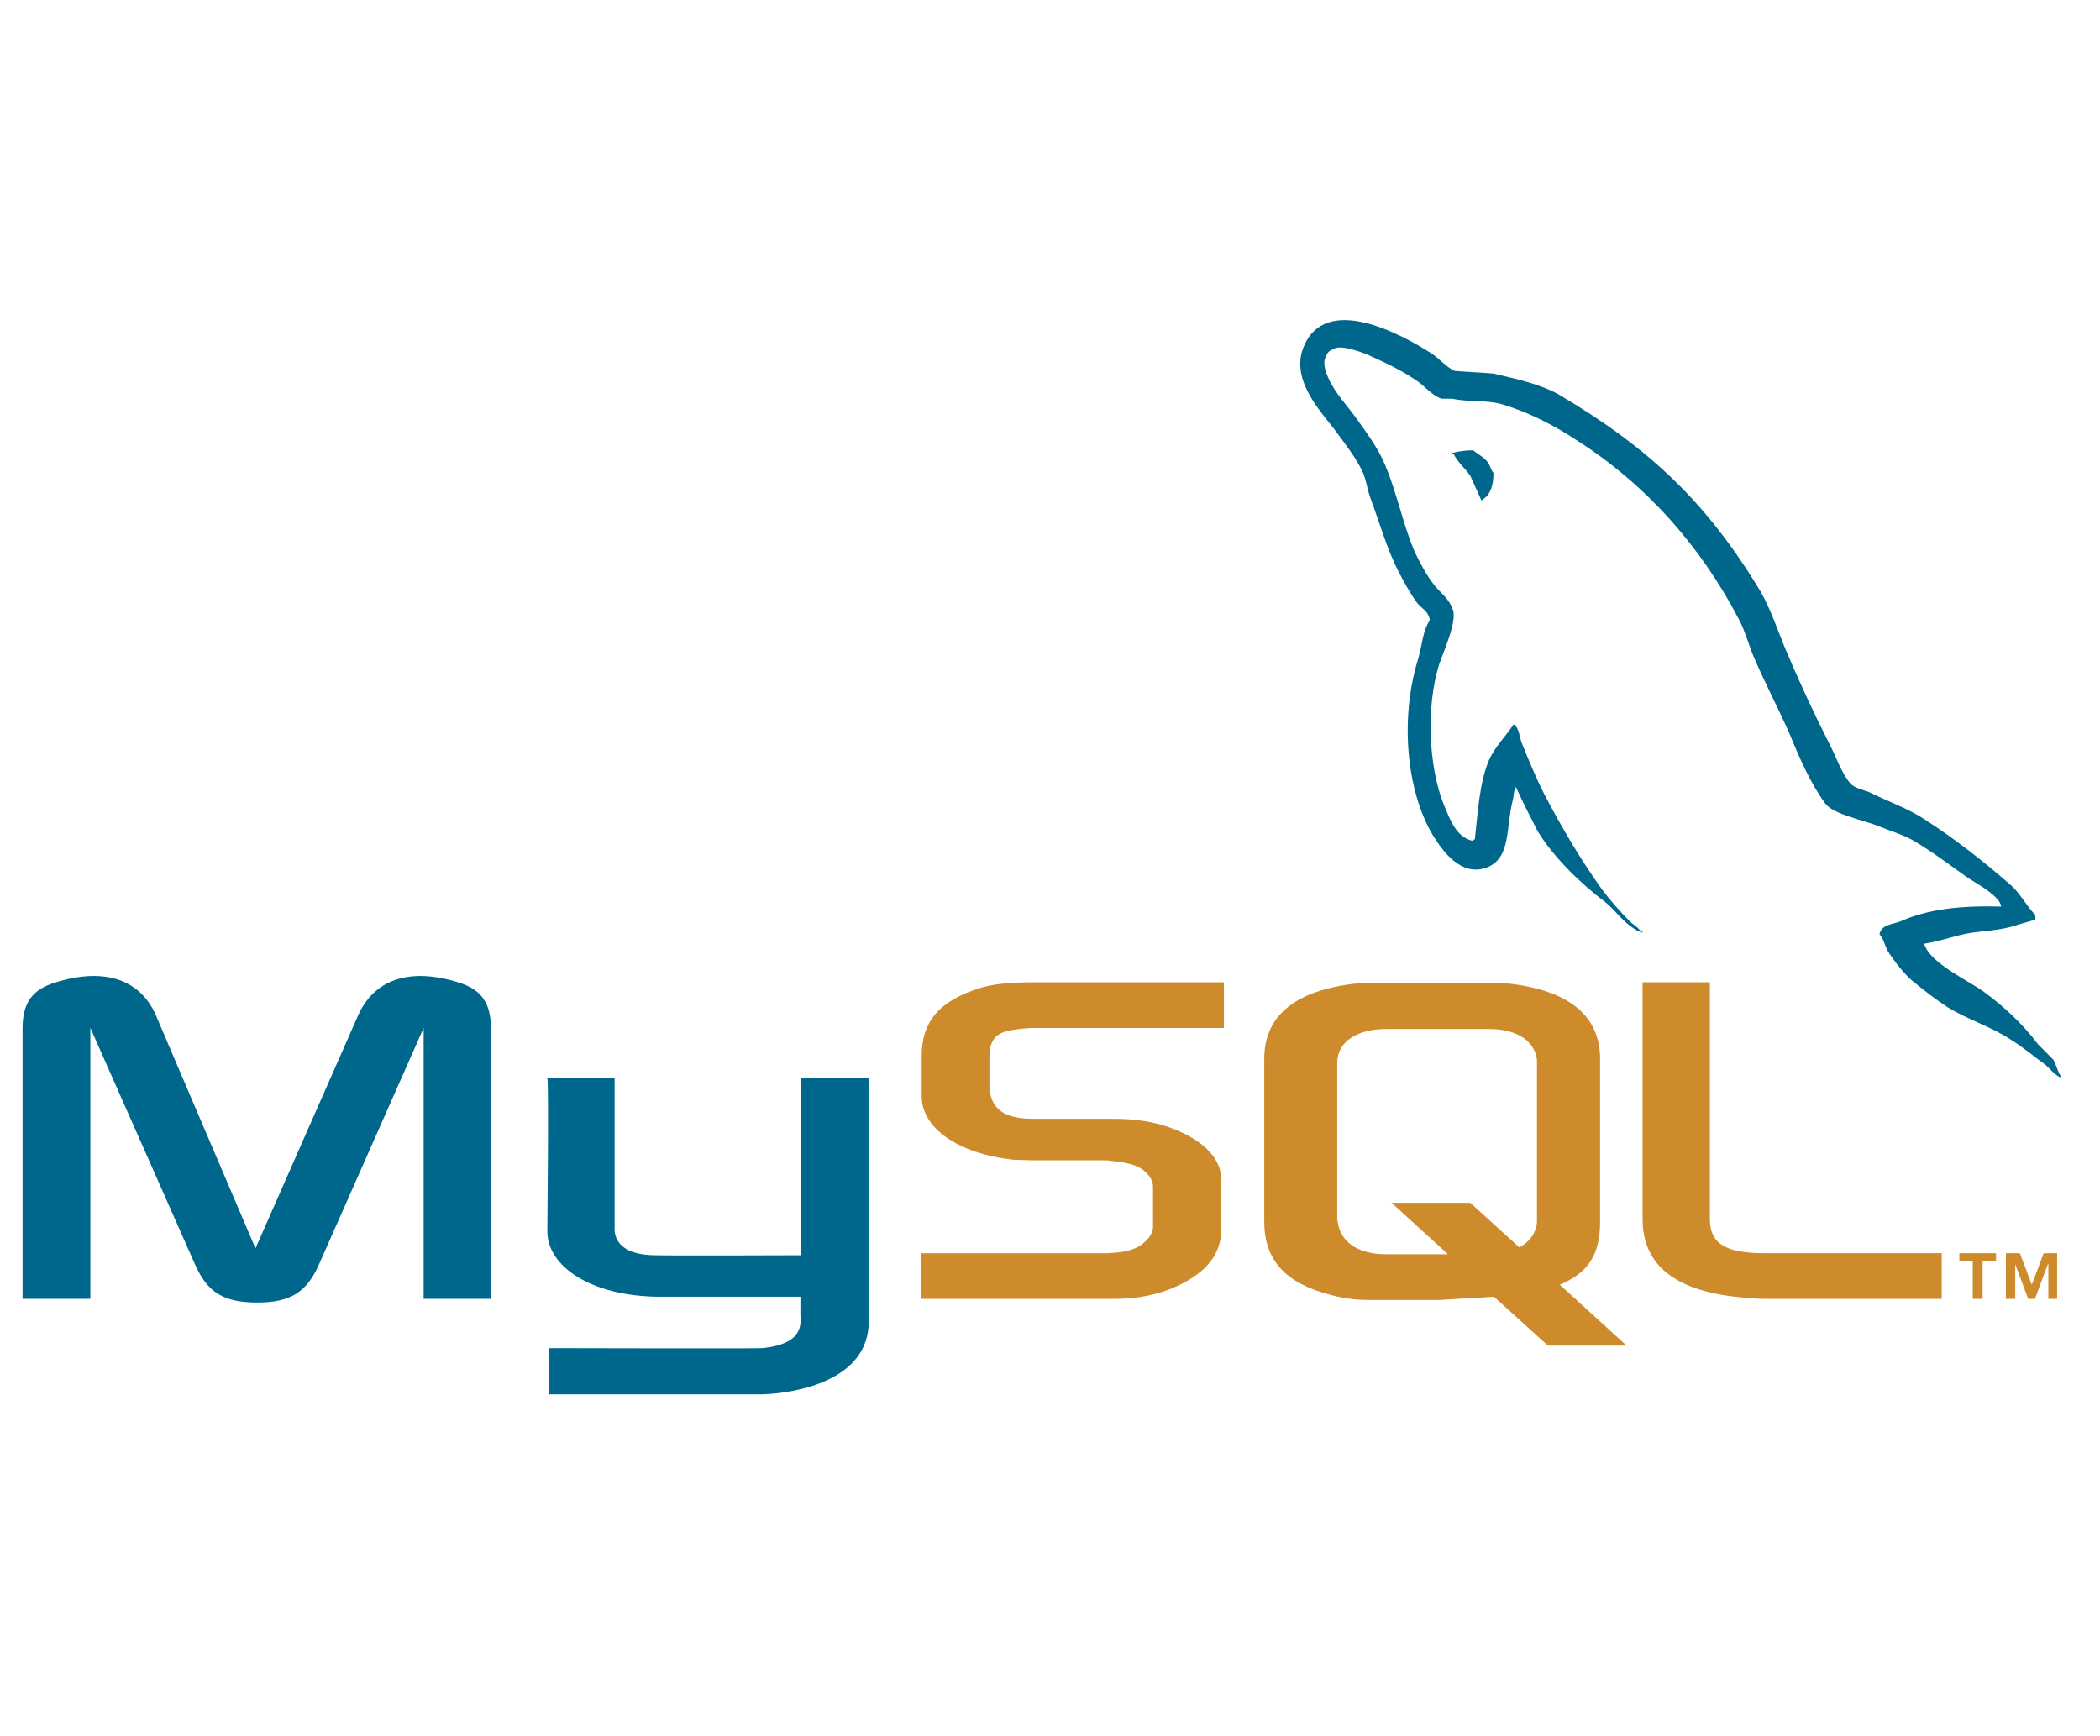
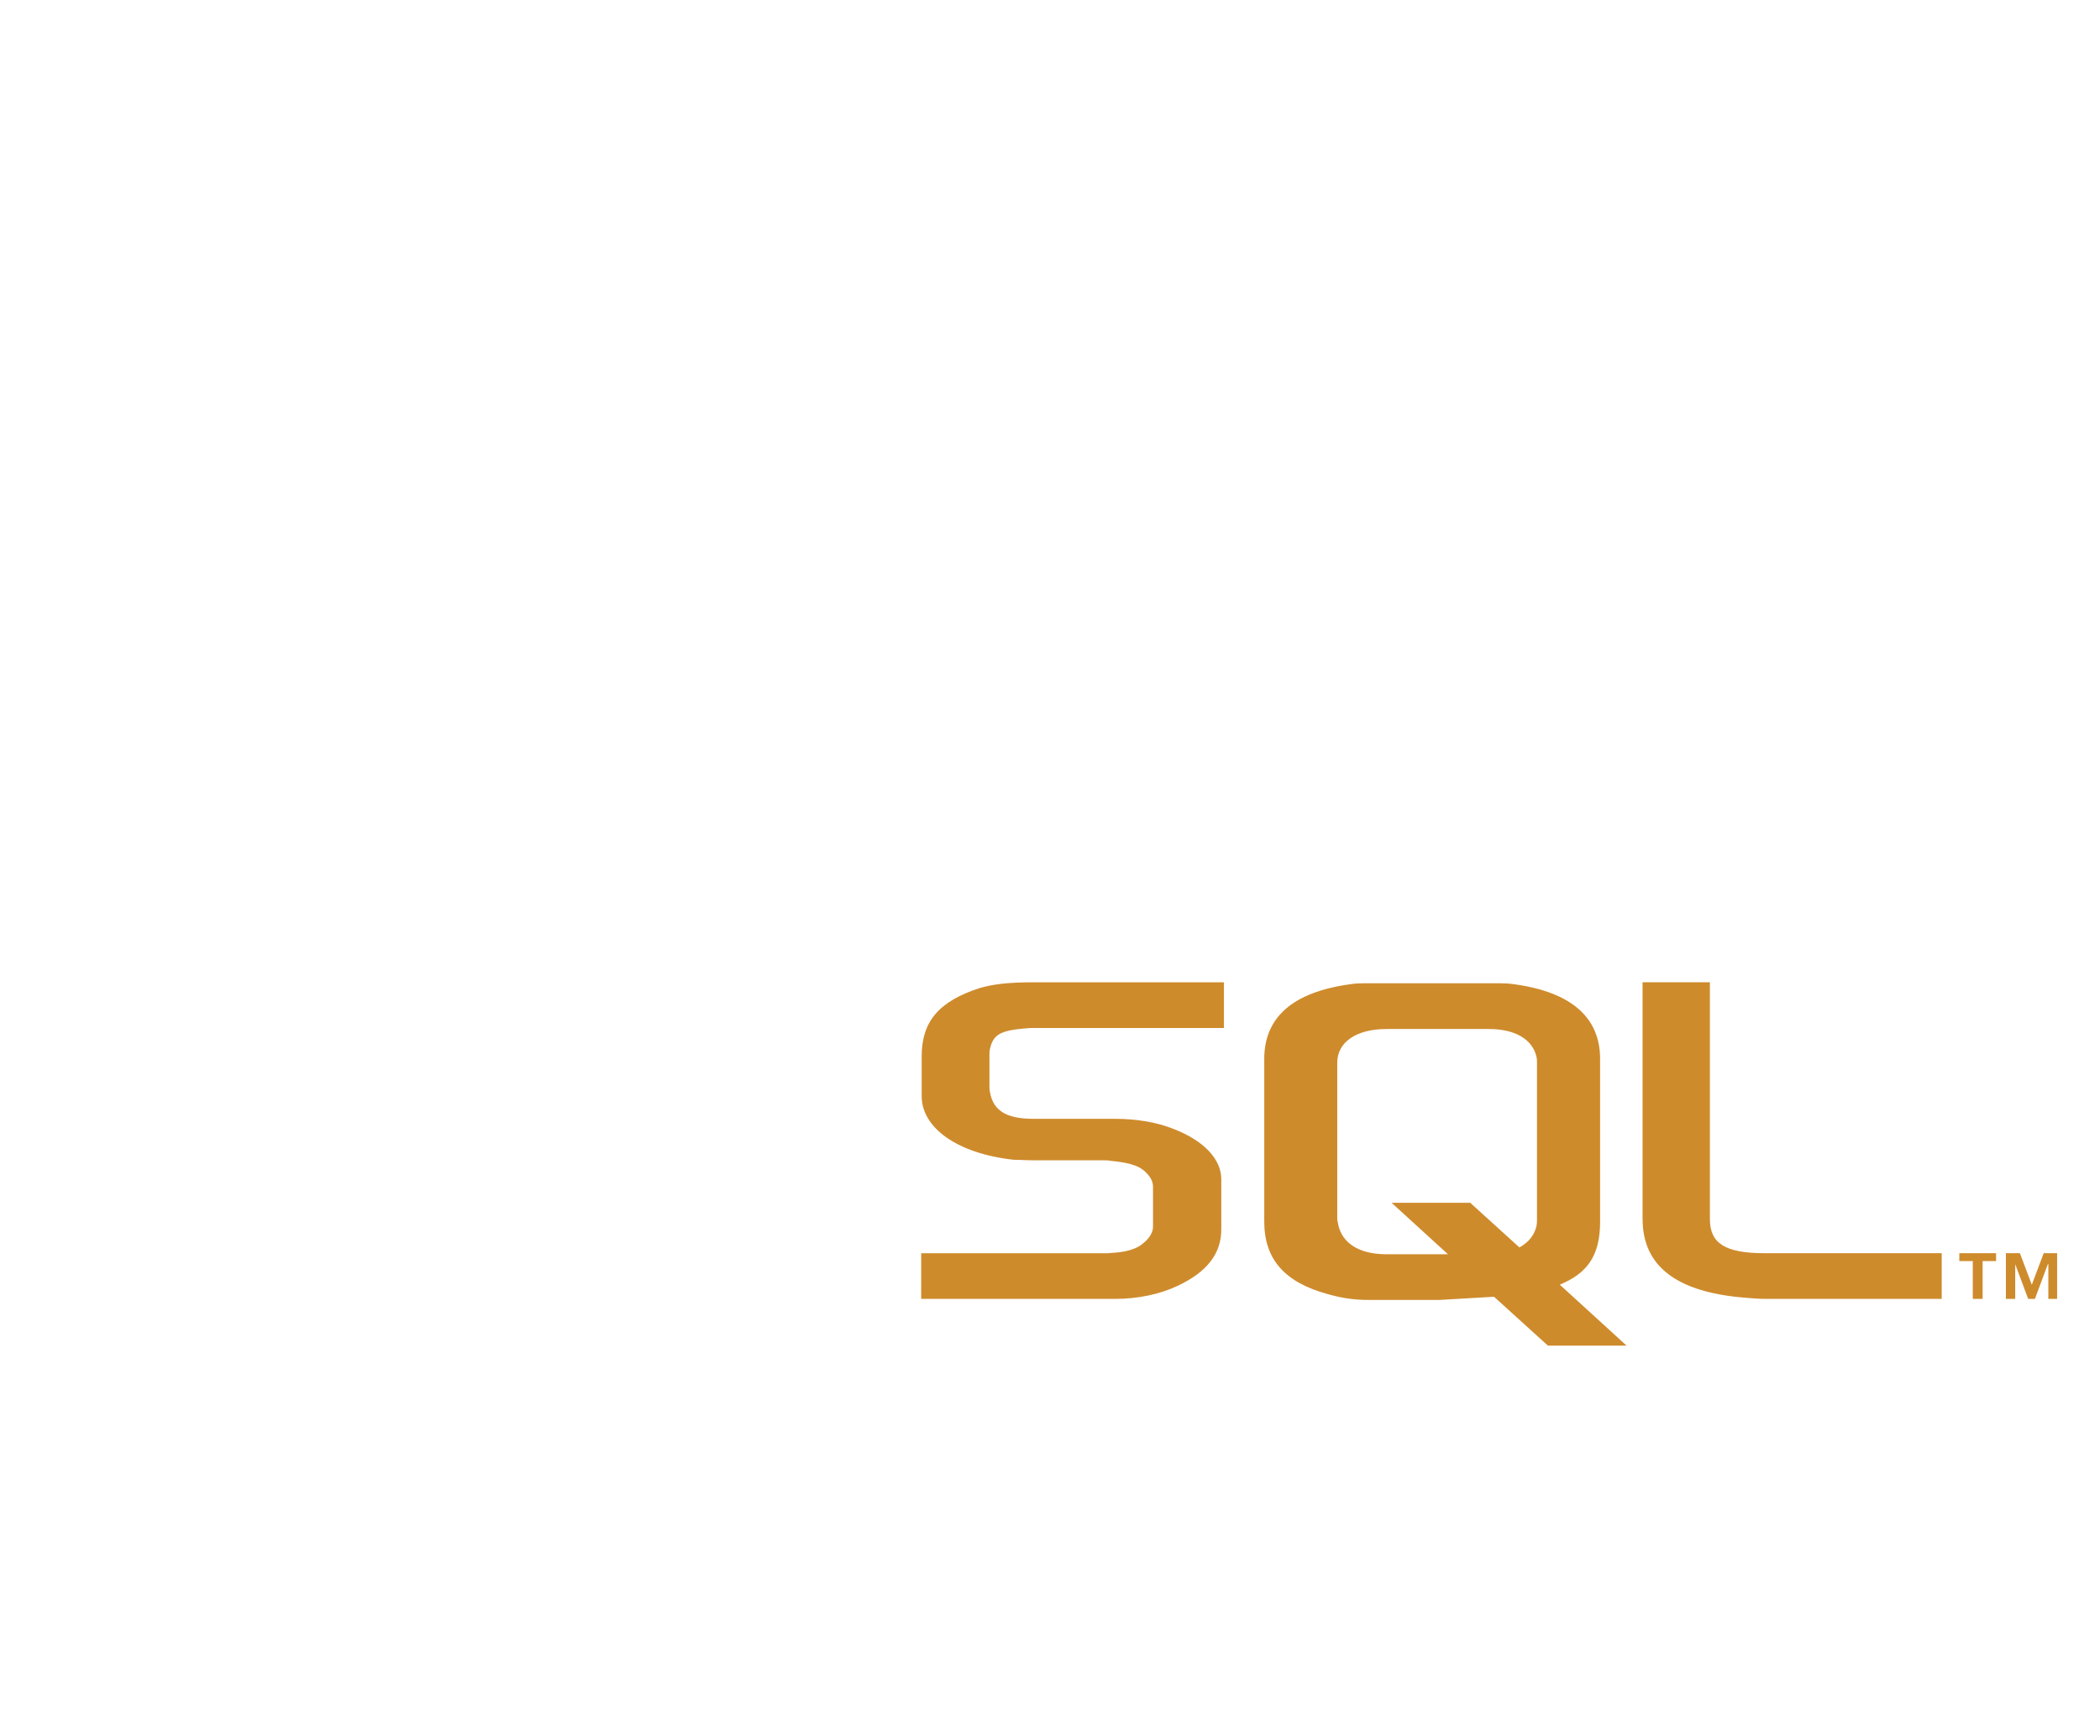
<svg xmlns="http://www.w3.org/2000/svg" version="1.1" id="Layer_1" x="0px" y="0px" width="96.75px" height="80px" viewBox="-8 0 96.75 80" enable-background="new -8 0 96.75 80" xml:space="preserve">
-   <path fill="#00678C" d="M-6.961,59.849h3.124V47.363l4.817,10.888c0.572,1.307,1.335,1.767,2.861,1.767  c1.525,0,2.289-0.46,2.86-1.767l4.817-10.888v12.485h3.1V47.387c0-1.208-0.478-1.791-1.455-2.105  c-2.36-0.75-3.958-0.097-4.673,1.524L3.77,57.524l-4.578-10.719c-0.692-1.621-2.313-2.274-4.674-1.524  c-1.002,0.314-1.479,0.896-1.479,2.105L-6.961,59.849L-6.961,59.849z M17.216,49.685h3.1v6.873  c-0.023,0.387,0.119,1.257,1.836,1.282c0.858,0.023,6.7,0,6.748,0v-8.18h3.124c0.023,0,0,11.154,0,11.203  c0.023,2.757-3.362,3.338-4.912,3.387h-9.824v-2.13c0,0,9.801,0.025,9.824,0c2.003-0.193,1.764-1.208,1.764-1.547v-0.822h-6.604  c-3.076-0.049-5.031-1.404-5.055-2.978C17.216,56.63,17.288,49.758,17.216,49.685L17.216,49.685z M84.195,41.773  c-1.906-0.049-3.361,0.12-4.626,0.677c-0.357,0.146-0.905,0.146-0.977,0.604c0.19,0.193,0.237,0.509,0.382,0.774  c0.31,0.485,0.811,1.137,1.263,1.477c0.478,0.387,0.978,0.773,1.502,1.113c0.953,0.58,2.003,0.895,2.885,1.476  c0.549,0.339,1.073,0.775,1.599,1.162c0.238,0.193,0.429,0.483,0.739,0.604v-0.047c-0.167-0.218-0.215-0.533-0.358-0.776  l-0.715-0.726c-0.691-0.919-1.574-1.743-2.504-2.42c-0.739-0.531-2.408-1.281-2.719-2.153c-0.023-0.023-0.048-0.023-0.048-0.048  c0.525-0.074,1.146-0.267,1.621-0.388c0.812-0.217,1.551-0.17,2.385-0.387c0.382-0.122,0.764-0.219,1.146-0.339V42.16  c-0.43-0.437-0.716-1.041-1.192-1.428c-1.215-1.065-2.552-2.105-3.909-2.977c-0.764-0.508-1.693-0.823-2.504-1.234  c-0.264-0.121-0.74-0.193-0.93-0.435c-0.432-0.533-0.645-1.234-0.979-1.863c-0.699-1.381-1.351-2.785-1.953-4.21  c-0.405-0.944-0.693-1.887-1.192-2.759c-2.48-4.114-5.127-6.605-9.252-9.049c-0.883-0.508-1.931-0.726-3.052-0.992  c-0.596-0.049-1.192-0.073-1.788-0.122c-0.358-0.146-0.74-0.604-1.098-0.823c-1.359-0.871-4.864-2.782-5.867-0.266  c-0.644,1.572,0.954,3.121,1.527,3.92c0.406,0.557,0.904,1.186,1.192,1.814c0.189,0.412,0.213,0.823,0.382,1.259  c0.403,1.089,0.738,2.274,1.239,3.266c0.262,0.508,0.548,1.041,0.881,1.501c0.191,0.267,0.55,0.387,0.597,0.822  c-0.335,0.484-0.357,1.21-0.548,1.815c-0.836,2.734-0.525,6.098,0.715,8.129c0.382,0.604,1.263,1.936,2.505,1.428  c1.072-0.46,0.833-1.815,1.143-3.049c0.073-0.267,0.025-0.46,0.169-0.654v0.048c0.31,0.677,0.644,1.331,0.977,1.984  c0.716,1.186,2.003,2.444,3.102,3.266c0.547,0.435,1,1.186,1.74,1.428v-0.05h-0.072c-0.144-0.217-0.358-0.313-0.525-0.483  c-0.429-0.435-0.905-0.968-1.263-1.451c-0.977-1.355-1.859-2.856-2.67-4.405c-0.383-0.75-0.717-1.572-1.025-2.323  c-0.121-0.29-0.121-0.726-0.382-0.895c-0.359,0.556-0.857,1.016-1.146,1.669c-0.429,1.041-0.5,2.322-0.643,3.63  c-0.096,0.048-0.072,0.023-0.12,0.072c-0.762-0.193-1.025-0.992-1.312-1.669c-0.69-1.718-0.834-4.477-0.213-6.461  c0.166-0.507,0.905-2.105,0.596-2.588c-0.144-0.46-0.596-0.75-0.859-1.113c-0.334-0.435-0.645-1.016-0.881-1.524  c-0.571-1.355-0.834-2.855-1.456-4.21c-0.311-0.654-0.786-1.307-1.19-1.863c-0.453-0.653-0.954-1.113-1.312-1.887  c-0.118-0.267-0.286-0.702-0.118-0.992c0.07-0.194,0.144-0.267,0.332-0.339c0.31-0.241,1.192,0.097,1.526,0.217  c0.858,0.387,1.597,0.727,2.337,1.234c0.358,0.242,0.716,0.701,1.146,0.823h0.477c0.764,0.169,1.621,0.048,2.335,0.267  c1.265,0.387,2.409,0.991,3.436,1.669c3.146,2.008,5.698,4.864,7.463,8.275c0.285,0.557,0.405,1.064,0.645,1.646  c0.5,1.186,1.143,2.395,1.643,3.532c0.479,1.162,0.979,2.324,1.67,3.267c0.382,0.508,1.813,0.775,2.455,1.041  c0.454,0.193,1.193,0.411,1.623,0.678c0.834,0.484,1.621,1.089,2.408,1.645C82.955,40.661,84.148,41.265,84.195,41.773  L84.195,41.773z" />
-   <path fill="#00678C" d="M59.876,20.749c-0.329,0-0.656,0.041-0.977,0.122v0.048h0.071c0.19,0.387,0.525,0.653,0.763,0.992  c0.168,0.387,0.358,0.774,0.524,1.161L60.33,23c0.333-0.218,0.476-0.604,0.476-1.209c-0.118-0.146-0.143-0.314-0.261-0.484  C60.377,21.063,60.092,20.942,59.876,20.749L59.876,20.749z" />
  <path fill="#CE8B2C" d="M34.438,59.851h8.941c1.049,0,2.075-0.217,2.884-0.605c1.335-0.627,2.003-1.476,2.003-2.588v-2.323  c0-0.895-0.762-1.765-2.217-2.322c-0.786-0.314-1.74-0.459-2.67-0.459h-3.767c-1.265,0-1.86-0.39-2.003-1.234  c-0.024-0.097-0.024-0.193-0.024-0.29v-1.428c0-0.097,0-0.17,0.024-0.267c0.143-0.653,0.477-0.847,1.574-0.943  c0.095,0,0.214-0.024,0.31-0.024h8.895v-2.105h-8.751c-1.264,0-1.908,0.097-2.504,0.266c-1.859,0.604-2.67,1.524-2.67,3.147v1.838  c0,1.428,1.598,2.638,4.245,2.928c0.31,0,0.596,0.024,0.906,0.024h3.219c0.119,0,0.238,0,0.333,0.023  c1.002,0.097,1.407,0.267,1.717,0.629c0.166,0.193,0.238,0.363,0.238,0.581v1.838c0,0.219-0.143,0.51-0.452,0.751  c-0.263,0.243-0.716,0.387-1.313,0.436c-0.118,0-0.213,0.023-0.333,0.023h-8.583V59.851L34.438,59.851z M67.677,56.172  c0,2.178,1.572,3.388,4.793,3.631c0.285,0.023,0.595,0.048,0.882,0.048h8.106v-2.105h-8.155c-1.836,0-2.526-0.46-2.526-1.573V45.261  h-3.102v10.911H67.677L67.677,56.172z M50.246,56.293v-7.499c0-1.913,1.311-3.074,3.934-3.438c0.263-0.048,0.572-0.048,0.836-0.048  h5.912c0.286,0,0.549,0,0.858,0.048c2.6,0.363,3.933,1.524,3.933,3.438v7.499c0,1.549-0.571,2.372-1.858,2.903l3.076,2.808h-3.624  l-2.48-2.251l-2.505,0.146h-3.313c-0.571,0-1.169-0.072-1.836-0.267C51.2,59.1,50.246,58.035,50.246,56.293z M53.607,56.102  c0,0.12,0.024,0.216,0.049,0.339c0.191,0.87,1.001,1.354,2.217,1.354h2.838l-2.599-2.372h3.624l2.265,2.057  c0.406-0.218,0.692-0.558,0.788-0.991c0.022-0.121,0.022-0.218,0.022-0.314v-7.21c0-0.073,0-0.17-0.022-0.267  c-0.19-0.823-1.002-1.282-2.193-1.282h-4.723c-1.384,0-2.264,0.605-2.264,1.549v7.138H53.607L53.607,56.102z M82.889,59.851h0.453  v-1.741h0.62v-0.364h-1.693v0.364h0.62V59.851L82.889,59.851z M86.37,59.851h0.405v-2.105h-0.619l-0.548,1.453l-0.548-1.453h-0.645  v2.105h0.429v-1.598l0.597,1.598h0.311l0.595-1.598h0.024L86.37,59.851L86.37,59.851z" />
</svg>